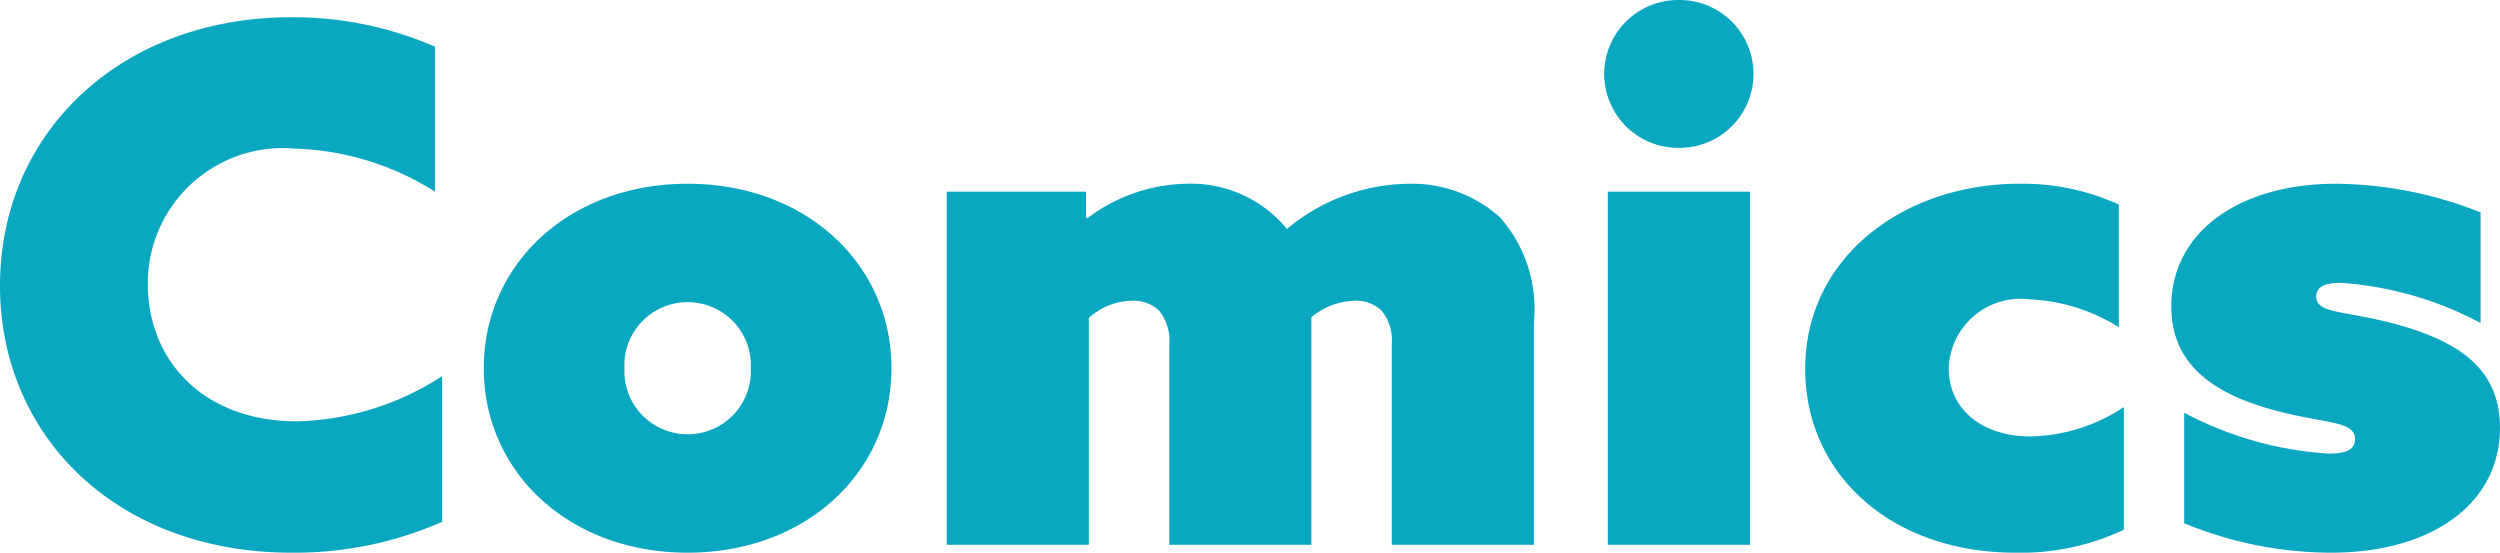
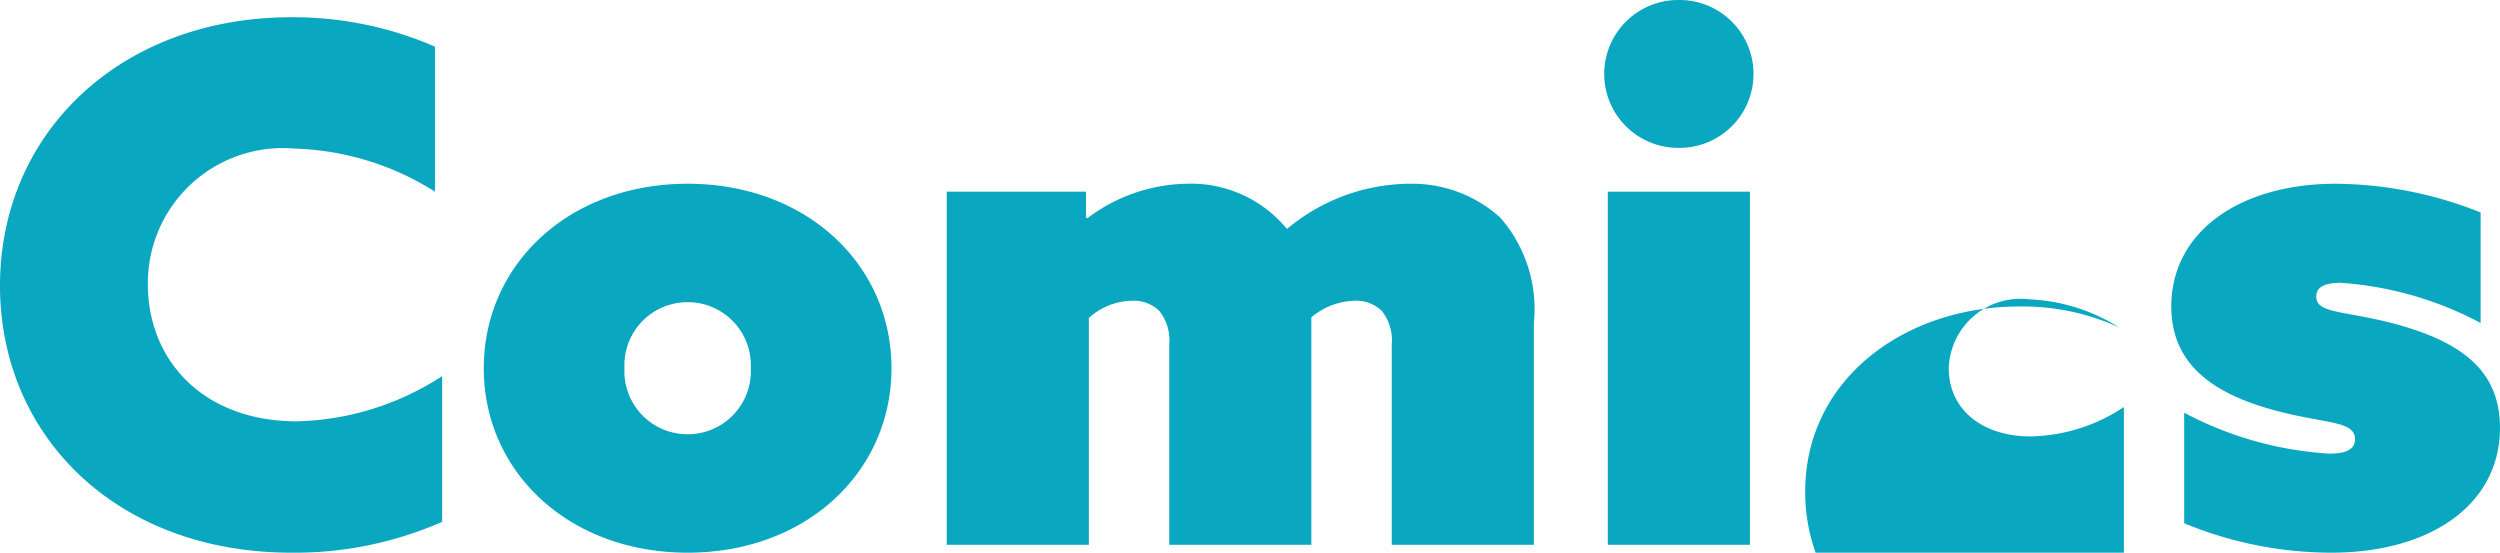
<svg xmlns="http://www.w3.org/2000/svg" width="69.66" height="15.4" viewBox="0 0 69.66 15.4">
-   <path d="M12.96-4.7A7.751,7.751,0,0,1,8.92-3.44c-2.64,0-4.16-1.72-4.16-3.82a3.762,3.762,0,0,1,4.08-3.78,7.739,7.739,0,0,1,3.92,1.2v-4.04a9.922,9.922,0,0,0-4-.82C4.02-14.7.64-11.5.64-7.22.64-3.02,3.9.22,8.76.22a10.193,10.193,0,0,0,4.2-.86Zm1.16-.22c0,2.9,2.38,5.14,5.68,5.14s5.68-2.24,5.68-5.14-2.38-5.14-5.68-5.14S14.12-7.82,14.12-4.92Zm3.92,0A1.757,1.757,0,0,1,19.8-6.76a1.757,1.757,0,0,1,1.76,1.84A1.757,1.757,0,0,1,19.8-3.08,1.757,1.757,0,0,1,18.04-4.92ZM39.42,0h3.96V-6.18a3.865,3.865,0,0,0-.94-2.94,3.665,3.665,0,0,0-2.54-.94A5.373,5.373,0,0,0,36.5-8.8a3.459,3.459,0,0,0-2.8-1.26,4.712,4.712,0,0,0-2.76.96l-.04-.02v-.72H27.02V0h3.96V-6.32a1.823,1.823,0,0,1,1.2-.48,1.025,1.025,0,0,1,.76.28,1.318,1.318,0,0,1,.28.94V0h3.96V-6.34a1.952,1.952,0,0,1,1.2-.46,1.025,1.025,0,0,1,.76.28,1.318,1.318,0,0,1,.28.94Zm5.92-13.12a2.061,2.061,0,0,0,2.08,2.06,2.061,2.061,0,0,0,2.08-2.06,2.061,2.061,0,0,0-2.08-2.06A2.061,2.061,0,0,0,45.34-13.12ZM45.44,0H49.4V-9.84H45.44ZM59.82-3.84a4.818,4.818,0,0,1-2.6.82c-1.36,0-2.28-.76-2.28-1.9a2,2,0,0,1,2.24-1.92,5.086,5.086,0,0,1,2.5.78V-9.48a6.454,6.454,0,0,0-2.78-.58c-3.18,0-5.96,2.02-5.96,5.16,0,2.92,2.38,5.12,5.86,5.12a6.7,6.7,0,0,0,3.02-.64ZM61.5-.6a10.773,10.773,0,0,0,4.1.82c2.66,0,4.68-1.26,4.7-3.46,0-1.5-.9-2.34-2.8-2.88-1.5-.42-2.32-.3-2.32-.8,0-.24.2-.38.68-.38a9.7,9.7,0,0,1,3.9,1.12V-9.26a11.08,11.08,0,0,0-4.04-.8c-2.6,0-4.56,1.28-4.58,3.4,0,1.42.86,2.34,2.76,2.88,1.48.42,2.36.3,2.36.84,0,.28-.24.4-.72.4A9.9,9.9,0,0,1,61.5-3.68Z" transform="translate(-0.64 15.18)" fill="#0aa7c1" />
+   <path d="M12.96-4.7A7.751,7.751,0,0,1,8.92-3.44c-2.64,0-4.16-1.72-4.16-3.82a3.762,3.762,0,0,1,4.08-3.78,7.739,7.739,0,0,1,3.92,1.2v-4.04a9.922,9.922,0,0,0-4-.82C4.02-14.7.64-11.5.64-7.22.64-3.02,3.9.22,8.76.22a10.193,10.193,0,0,0,4.2-.86Zm1.16-.22c0,2.9,2.38,5.14,5.68,5.14s5.68-2.24,5.68-5.14-2.38-5.14-5.68-5.14S14.12-7.82,14.12-4.92Zm3.92,0A1.757,1.757,0,0,1,19.8-6.76a1.757,1.757,0,0,1,1.76,1.84A1.757,1.757,0,0,1,19.8-3.08,1.757,1.757,0,0,1,18.04-4.92ZM39.42,0h3.96V-6.18a3.865,3.865,0,0,0-.94-2.94,3.665,3.665,0,0,0-2.54-.94A5.373,5.373,0,0,0,36.5-8.8a3.459,3.459,0,0,0-2.8-1.26,4.712,4.712,0,0,0-2.76.96l-.04-.02v-.72H27.02V0h3.96V-6.32a1.823,1.823,0,0,1,1.2-.48,1.025,1.025,0,0,1,.76.28,1.318,1.318,0,0,1,.28.94V0h3.96V-6.34a1.952,1.952,0,0,1,1.2-.46,1.025,1.025,0,0,1,.76.28,1.318,1.318,0,0,1,.28.94Zm5.92-13.12a2.061,2.061,0,0,0,2.08,2.06,2.061,2.061,0,0,0,2.08-2.06,2.061,2.061,0,0,0-2.08-2.06A2.061,2.061,0,0,0,45.34-13.12ZM45.44,0H49.4V-9.84H45.44ZM59.82-3.84a4.818,4.818,0,0,1-2.6.82c-1.36,0-2.28-.76-2.28-1.9a2,2,0,0,1,2.24-1.92,5.086,5.086,0,0,1,2.5.78a6.454,6.454,0,0,0-2.78-.58c-3.18,0-5.96,2.02-5.96,5.16,0,2.92,2.38,5.12,5.86,5.12a6.7,6.7,0,0,0,3.02-.64ZM61.5-.6a10.773,10.773,0,0,0,4.1.82c2.66,0,4.68-1.26,4.7-3.46,0-1.5-.9-2.34-2.8-2.88-1.5-.42-2.32-.3-2.32-.8,0-.24.2-.38.68-.38a9.7,9.7,0,0,1,3.9,1.12V-9.26a11.08,11.08,0,0,0-4.04-.8c-2.6,0-4.56,1.28-4.58,3.4,0,1.42.86,2.34,2.76,2.88,1.48.42,2.36.3,2.36.84,0,.28-.24.4-.72.4A9.9,9.9,0,0,1,61.5-3.68Z" transform="translate(-0.64 15.18)" fill="#0aa7c1" />
</svg>